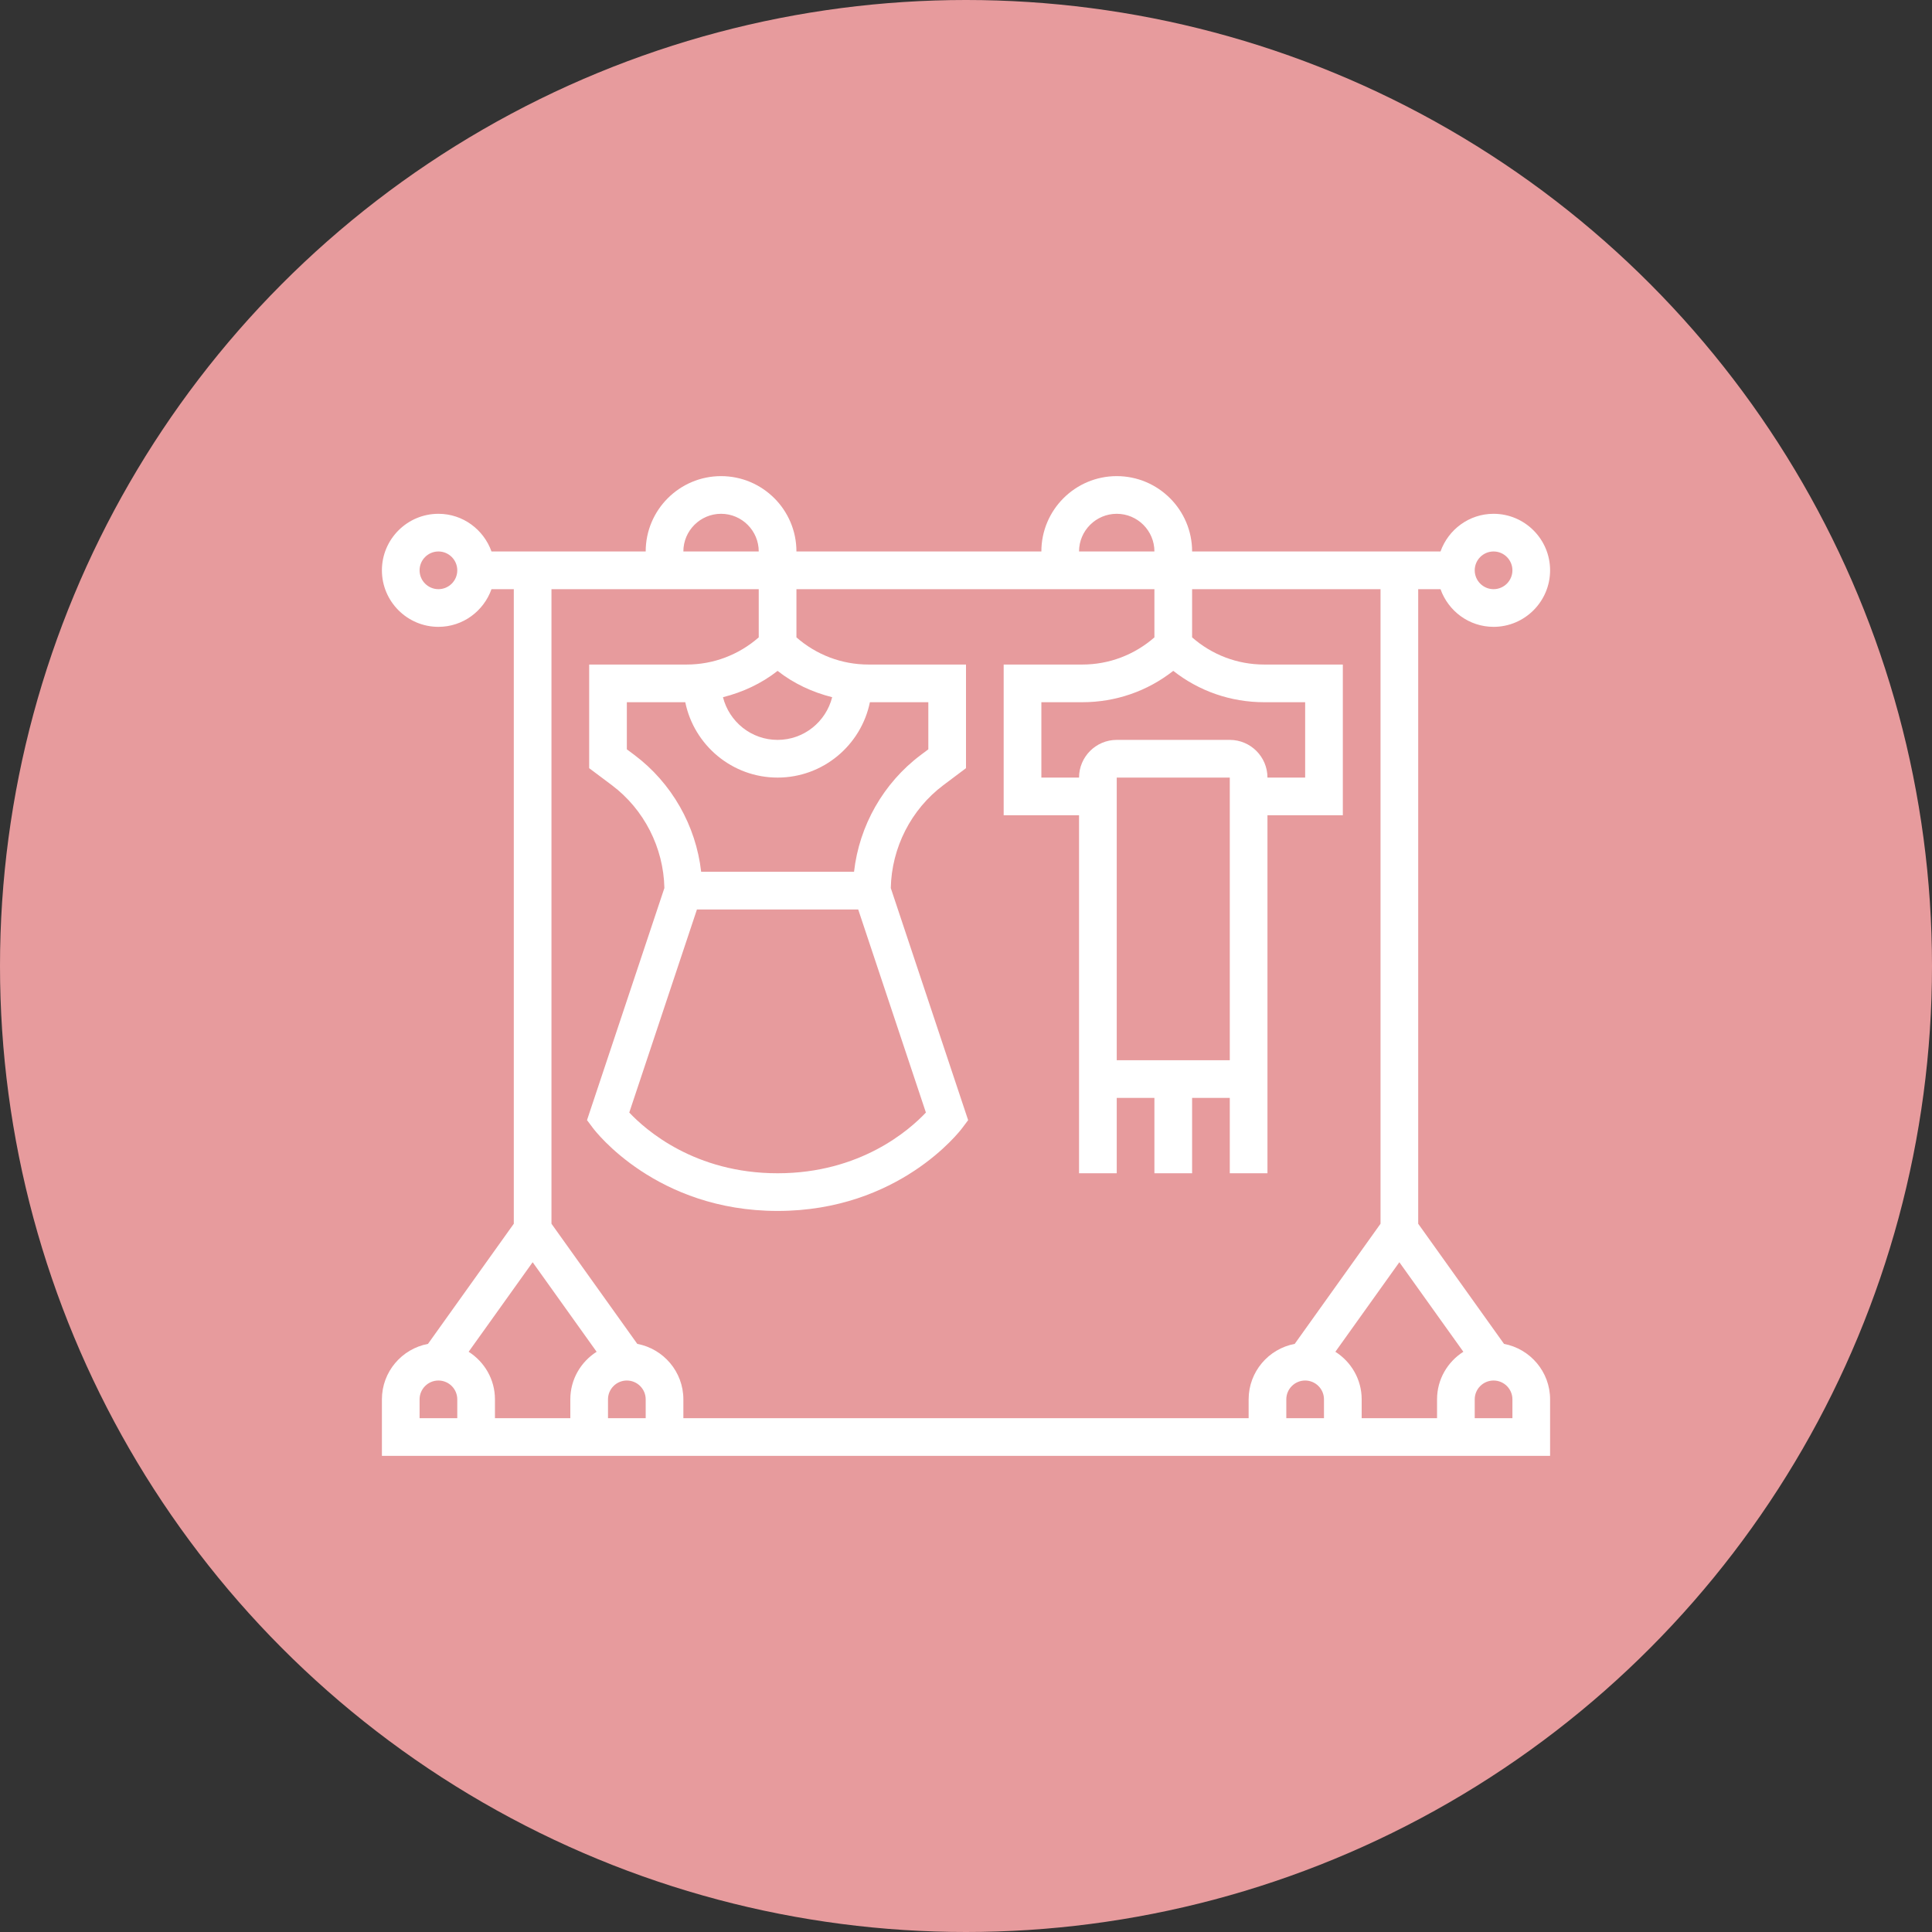
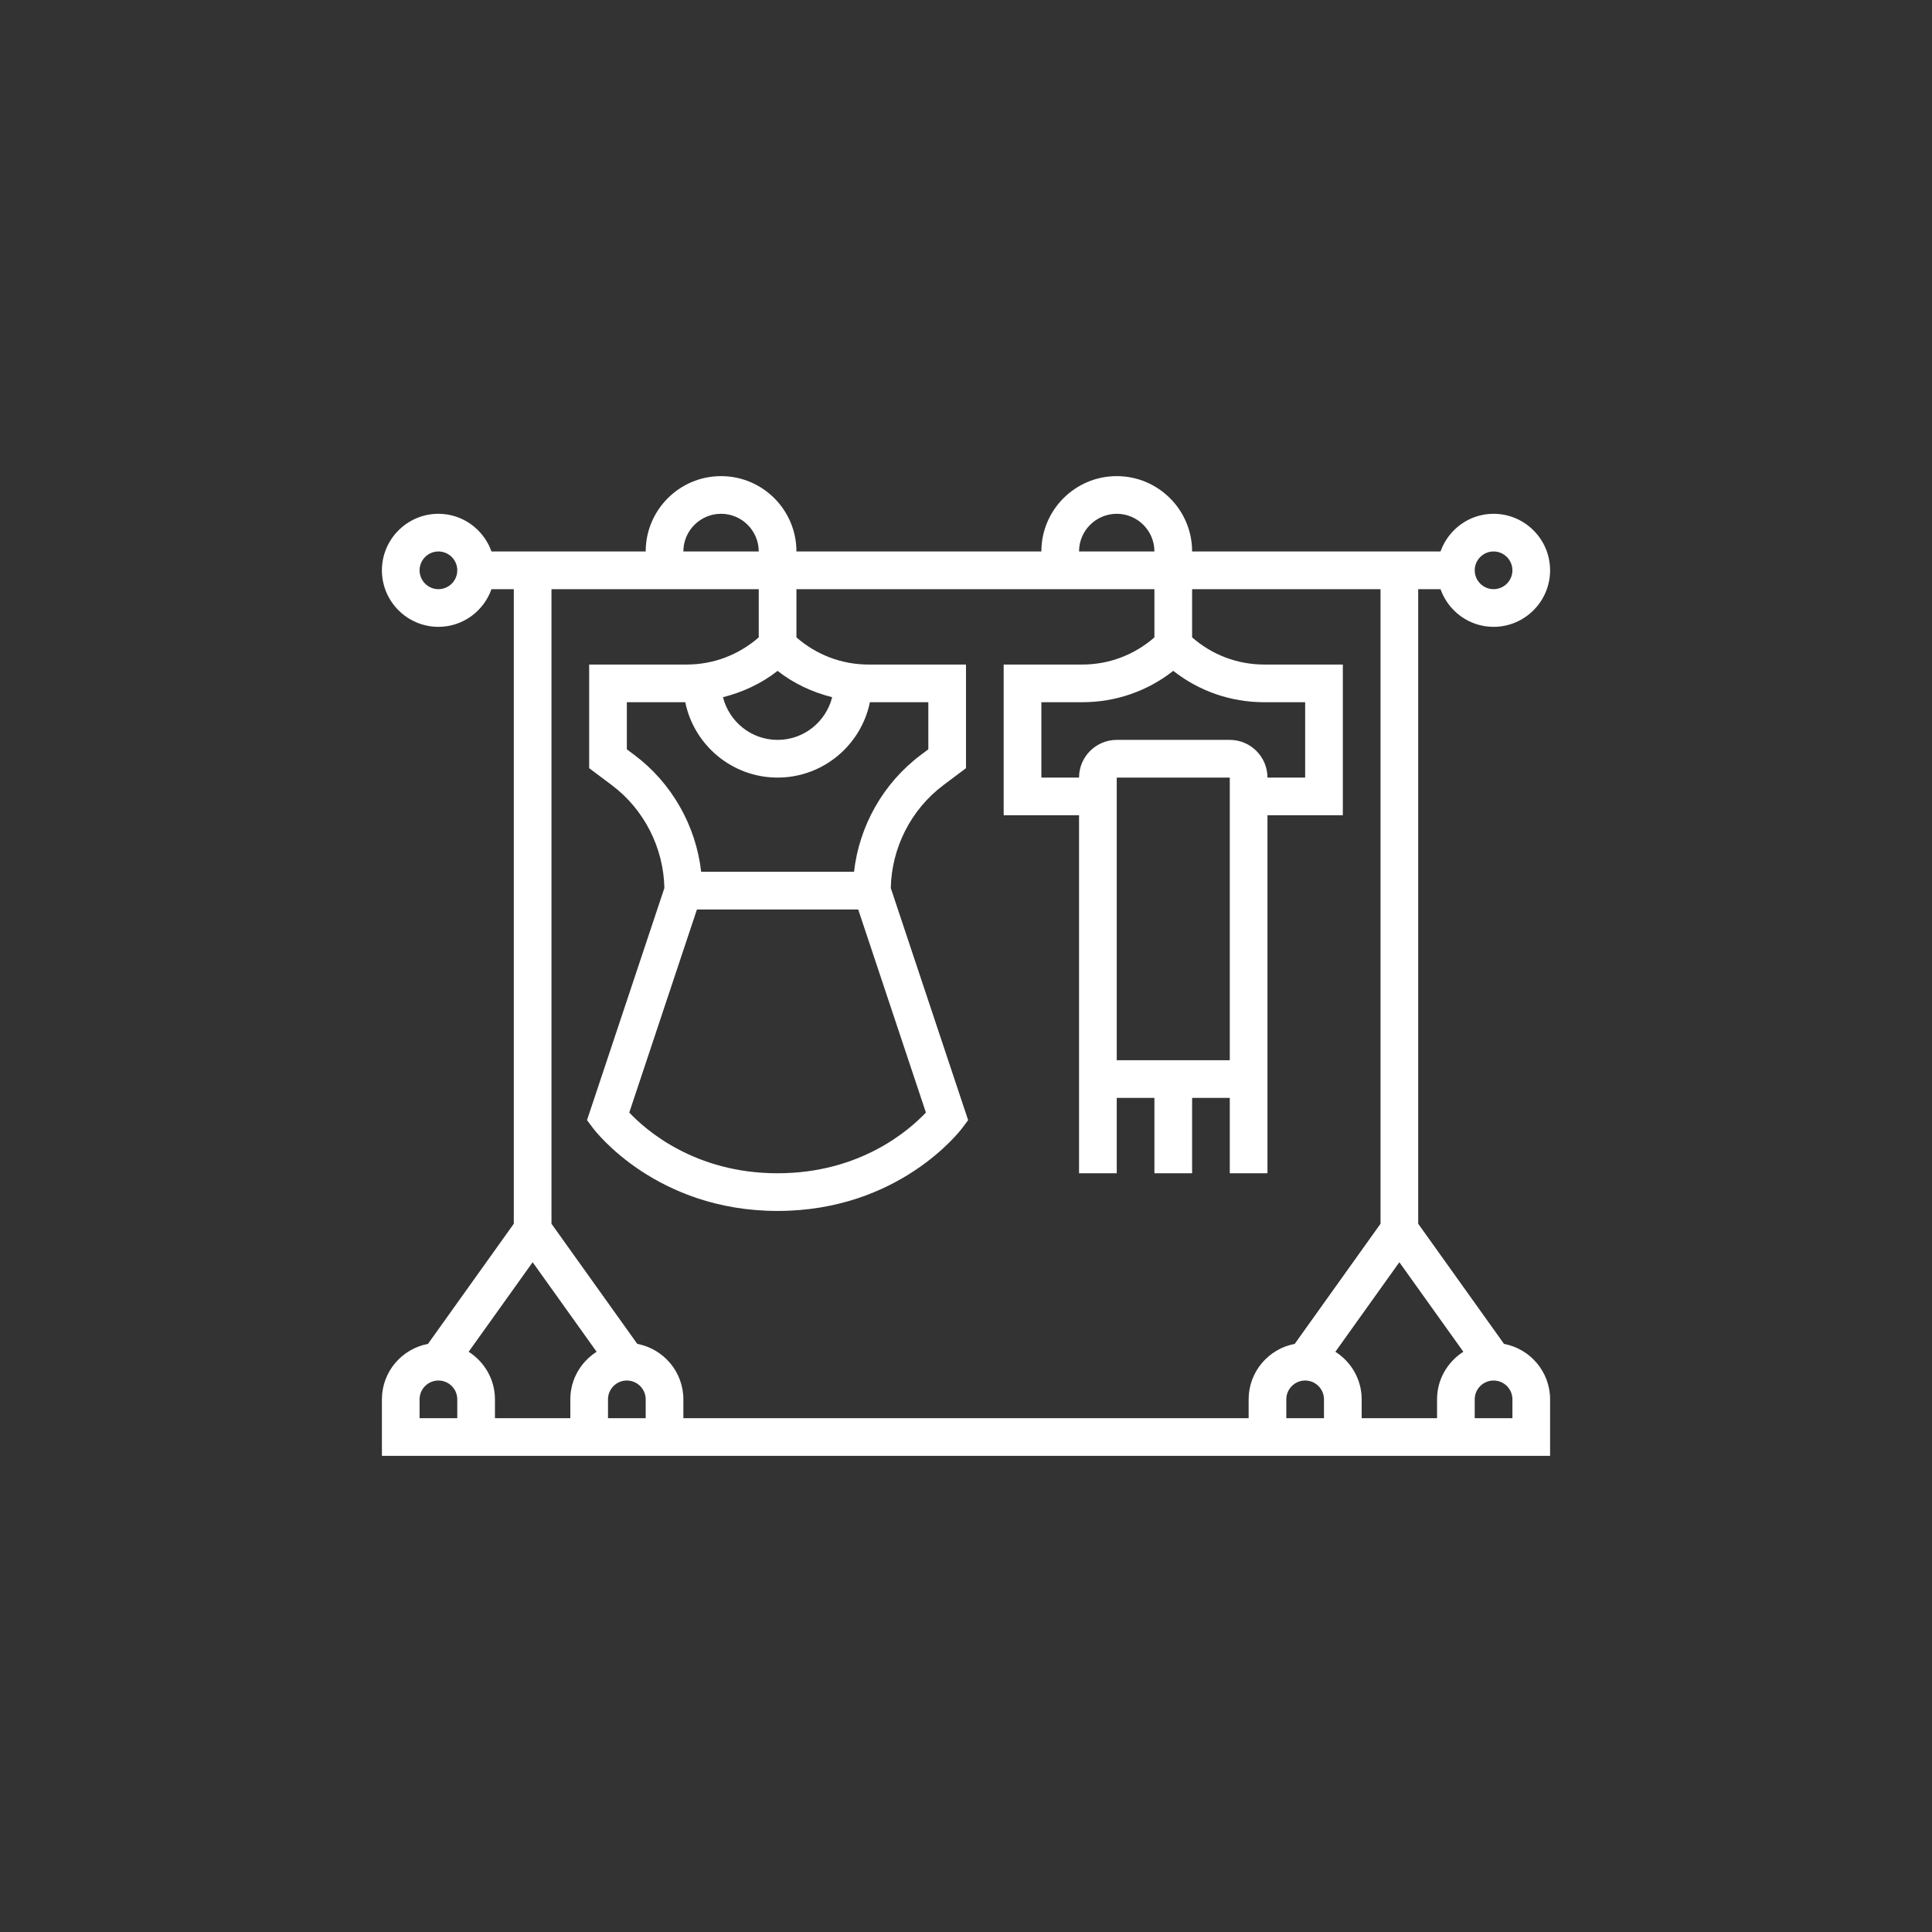
<svg xmlns="http://www.w3.org/2000/svg" width="86" height="86" viewBox="0 0 86 86" fill="none">
  <rect x="0" y="0" width="86" height="86" fill="#333333" stroke="none" />
-   <circle cx="43" cy="43" r="43" fill="#E79B9D" />
  <path d="M66.949 59.821L63.129 54.473V26.226H64.122C64.469 27.2 65.392 27.903 66.484 27.903C67.871 27.903 69 26.774 69 25.387C69 24 67.871 22.871 66.484 22.871C65.392 22.871 64.469 23.575 64.122 24.548H53.065C53.065 22.698 51.56 21.194 49.71 21.194C47.859 21.194 46.355 22.698 46.355 24.548H35.452C35.452 22.698 33.947 21.194 32.097 21.194C30.247 21.194 28.742 22.698 28.742 24.548H21.878C21.531 23.575 20.608 22.871 19.516 22.871C18.129 22.871 17 24 17 25.387C17 26.774 18.129 27.903 19.516 27.903C20.608 27.903 21.531 27.2 21.878 26.226H22.871V54.473L19.051 59.821C17.886 60.04 17 61.063 17 62.29V64.806H69V62.29C69 61.063 68.114 60.04 66.949 59.821ZM66.484 24.548C66.947 24.548 67.323 24.925 67.323 25.387C67.323 25.849 66.947 26.226 66.484 26.226C66.021 26.226 65.645 25.849 65.645 25.387C65.645 24.925 66.021 24.548 66.484 24.548ZM49.71 22.871C50.635 22.871 51.387 23.623 51.387 24.548H48.032C48.032 23.623 48.785 22.871 49.71 22.871ZM49.71 47.194V34.613H54.742V47.194H49.71ZM54.742 32.935H49.71C48.785 32.935 48.032 33.688 48.032 34.613H46.355V31.258H48.176C49.663 31.258 51.075 30.767 52.226 29.862C53.377 30.767 54.788 31.258 56.275 31.258H58.097V34.613H56.419C56.419 33.688 55.667 32.935 54.742 32.935ZM32.097 22.871C33.022 22.871 33.774 23.623 33.774 24.548H30.419C30.419 23.623 31.172 22.871 32.097 22.871ZM31.023 40.484H38.202L41.215 49.523C40.48 50.303 38.297 52.226 34.613 52.226C30.928 52.226 28.744 50.302 28.011 49.523L31.023 40.484ZM38.016 38.806H31.211C30.98 36.756 29.905 34.855 28.239 33.606L27.903 33.355V31.258H30.504C30.894 33.169 32.587 34.613 34.613 34.613C36.638 34.613 38.332 33.169 38.722 31.258H41.323V33.355L40.988 33.606C39.321 34.855 38.247 36.756 38.016 38.806ZM34.613 32.935C33.439 32.935 32.458 32.125 32.182 31.035C33.062 30.812 33.892 30.43 34.613 29.863C35.334 30.43 36.164 30.813 37.043 31.035C36.767 32.125 35.787 32.935 34.613 32.935ZM19.516 26.226C19.053 26.226 18.677 25.849 18.677 25.387C18.677 24.925 19.053 24.548 19.516 24.548C19.979 24.548 20.355 24.925 20.355 25.387C20.355 25.849 19.979 26.226 19.516 26.226ZM33.774 26.226V28.372C32.883 29.15 31.758 29.581 30.564 29.581H26.226V34.194L27.232 34.948C28.672 36.028 29.538 37.735 29.574 39.53L26.13 49.861L26.394 50.213C26.507 50.364 29.224 53.903 34.613 53.903C40.002 53.903 42.719 50.364 42.832 50.213L43.095 49.862L39.652 39.531C39.688 37.736 40.554 36.029 41.994 34.949L43 34.194V29.581H38.662C37.468 29.581 36.342 29.15 35.452 28.372V26.226H51.387V28.372C50.496 29.15 49.371 29.581 48.176 29.581H44.677V36.29H48.032V52.226H49.71V48.871H51.387V52.226H53.065V48.871H54.742V52.226H56.419V36.29H59.774V29.581H56.275C55.081 29.581 53.954 29.15 53.065 28.372V26.226H61.452V54.473L57.632 59.821C56.466 60.04 55.581 61.063 55.581 62.29V63.129H30.419V62.29C30.419 61.063 29.534 60.04 28.368 59.821L24.548 54.473V26.226H33.774ZM58.935 63.129H57.258V62.29C57.258 61.828 57.634 61.452 58.097 61.452C58.559 61.452 58.935 61.828 58.935 62.29V63.129ZM27.903 61.452C28.366 61.452 28.742 61.828 28.742 62.29V63.129H27.064V62.29C27.064 61.828 27.441 61.452 27.903 61.452ZM20.355 63.129H18.677V62.29C18.677 61.828 19.053 61.452 19.516 61.452C19.979 61.452 20.355 61.828 20.355 62.29V63.129ZM20.861 60.172L23.71 56.186L26.558 60.172C25.856 60.619 25.387 61.399 25.387 62.29V63.129H22.032V62.29C22.032 61.399 21.563 60.619 20.861 60.172ZM63.968 62.29V63.129H60.613V62.29C60.613 61.399 60.144 60.619 59.442 60.172L62.29 56.186L65.139 60.172C64.437 60.619 63.968 61.399 63.968 62.29ZM67.323 63.129H65.645V62.29C65.645 61.828 66.021 61.452 66.484 61.452C66.947 61.452 67.323 61.828 67.323 62.29V63.129Z" fill="white" />
</svg>